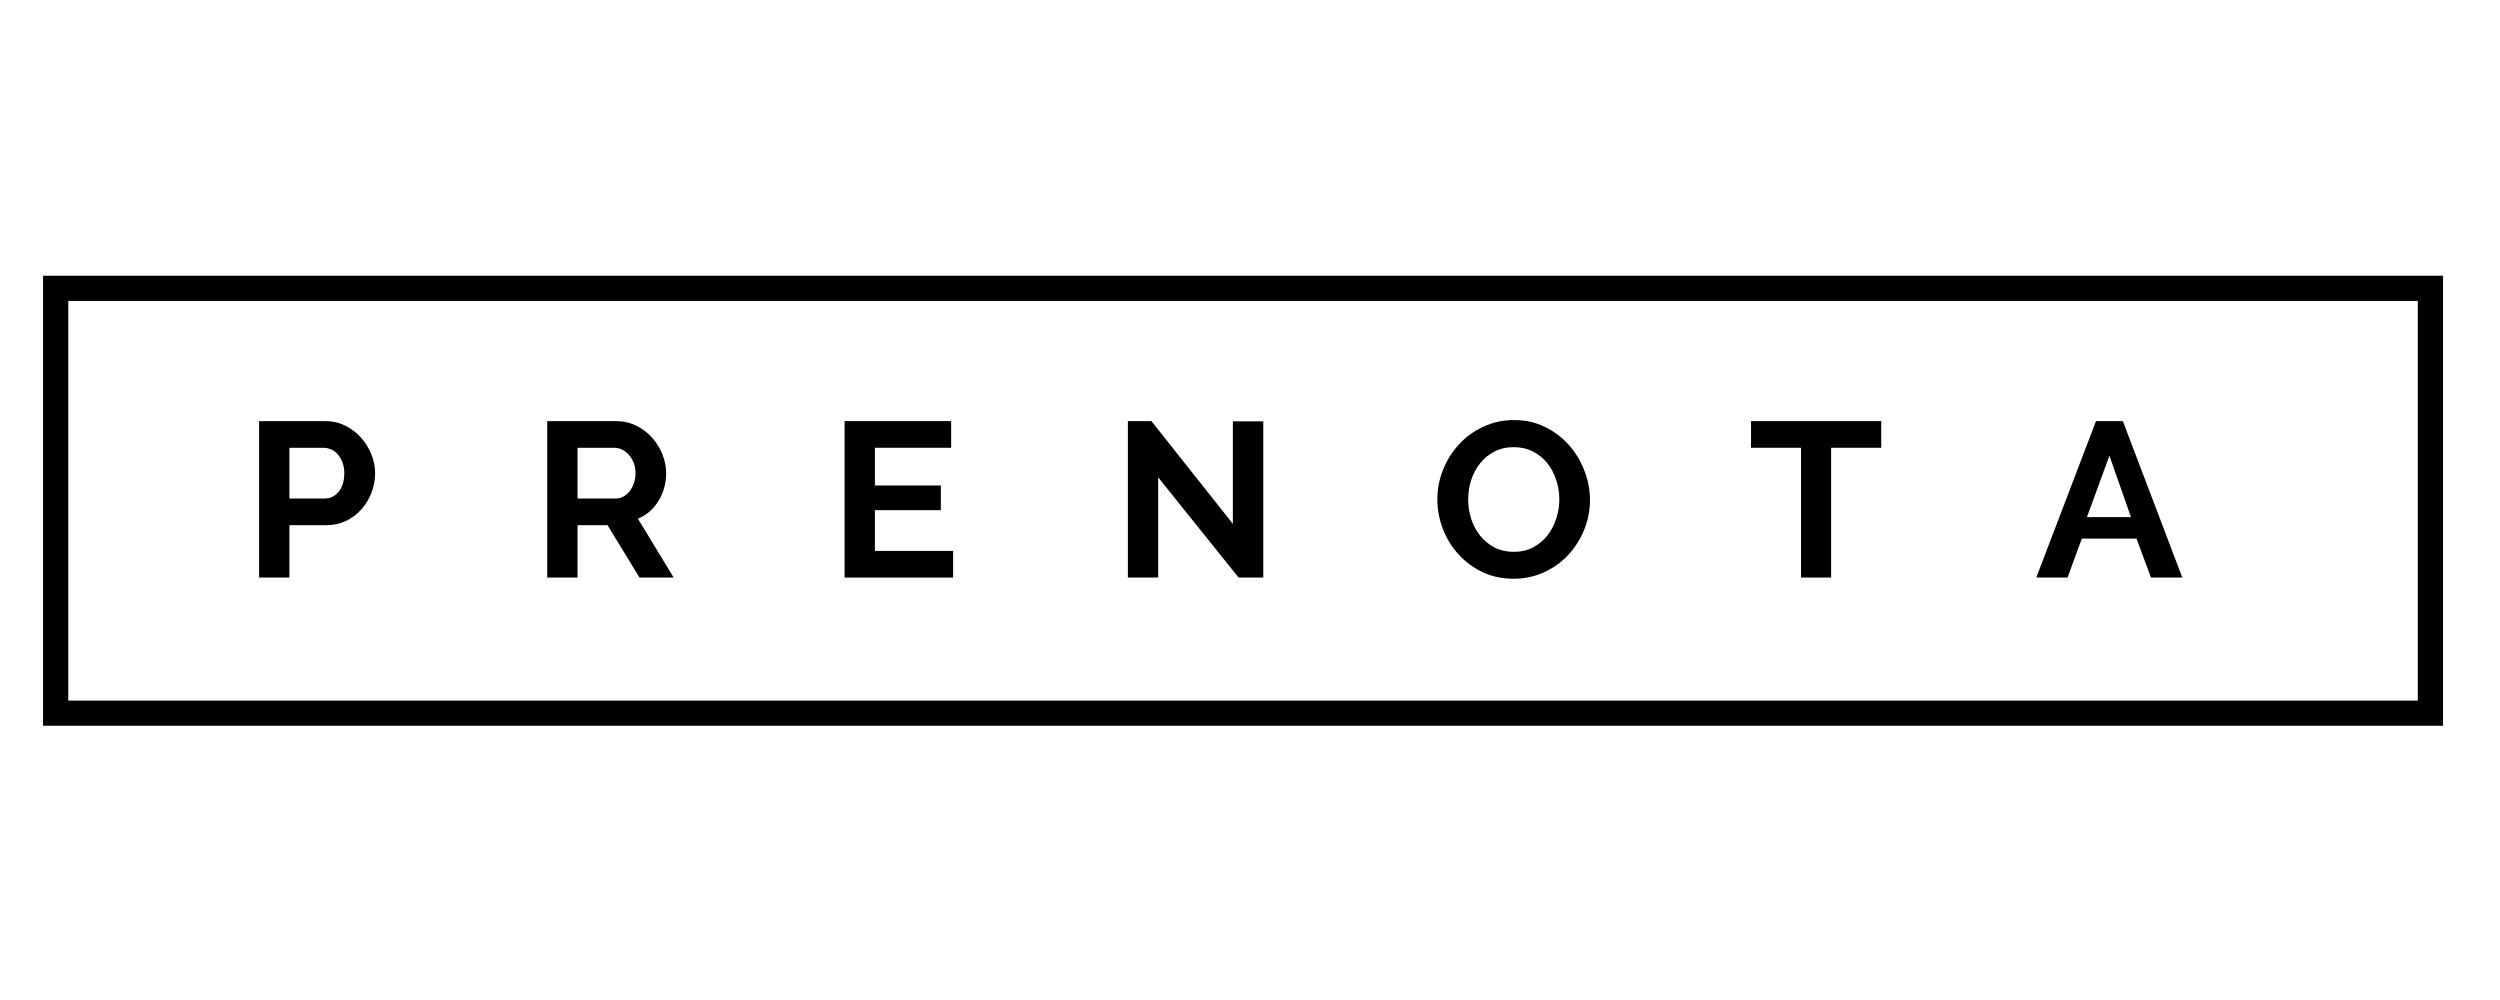
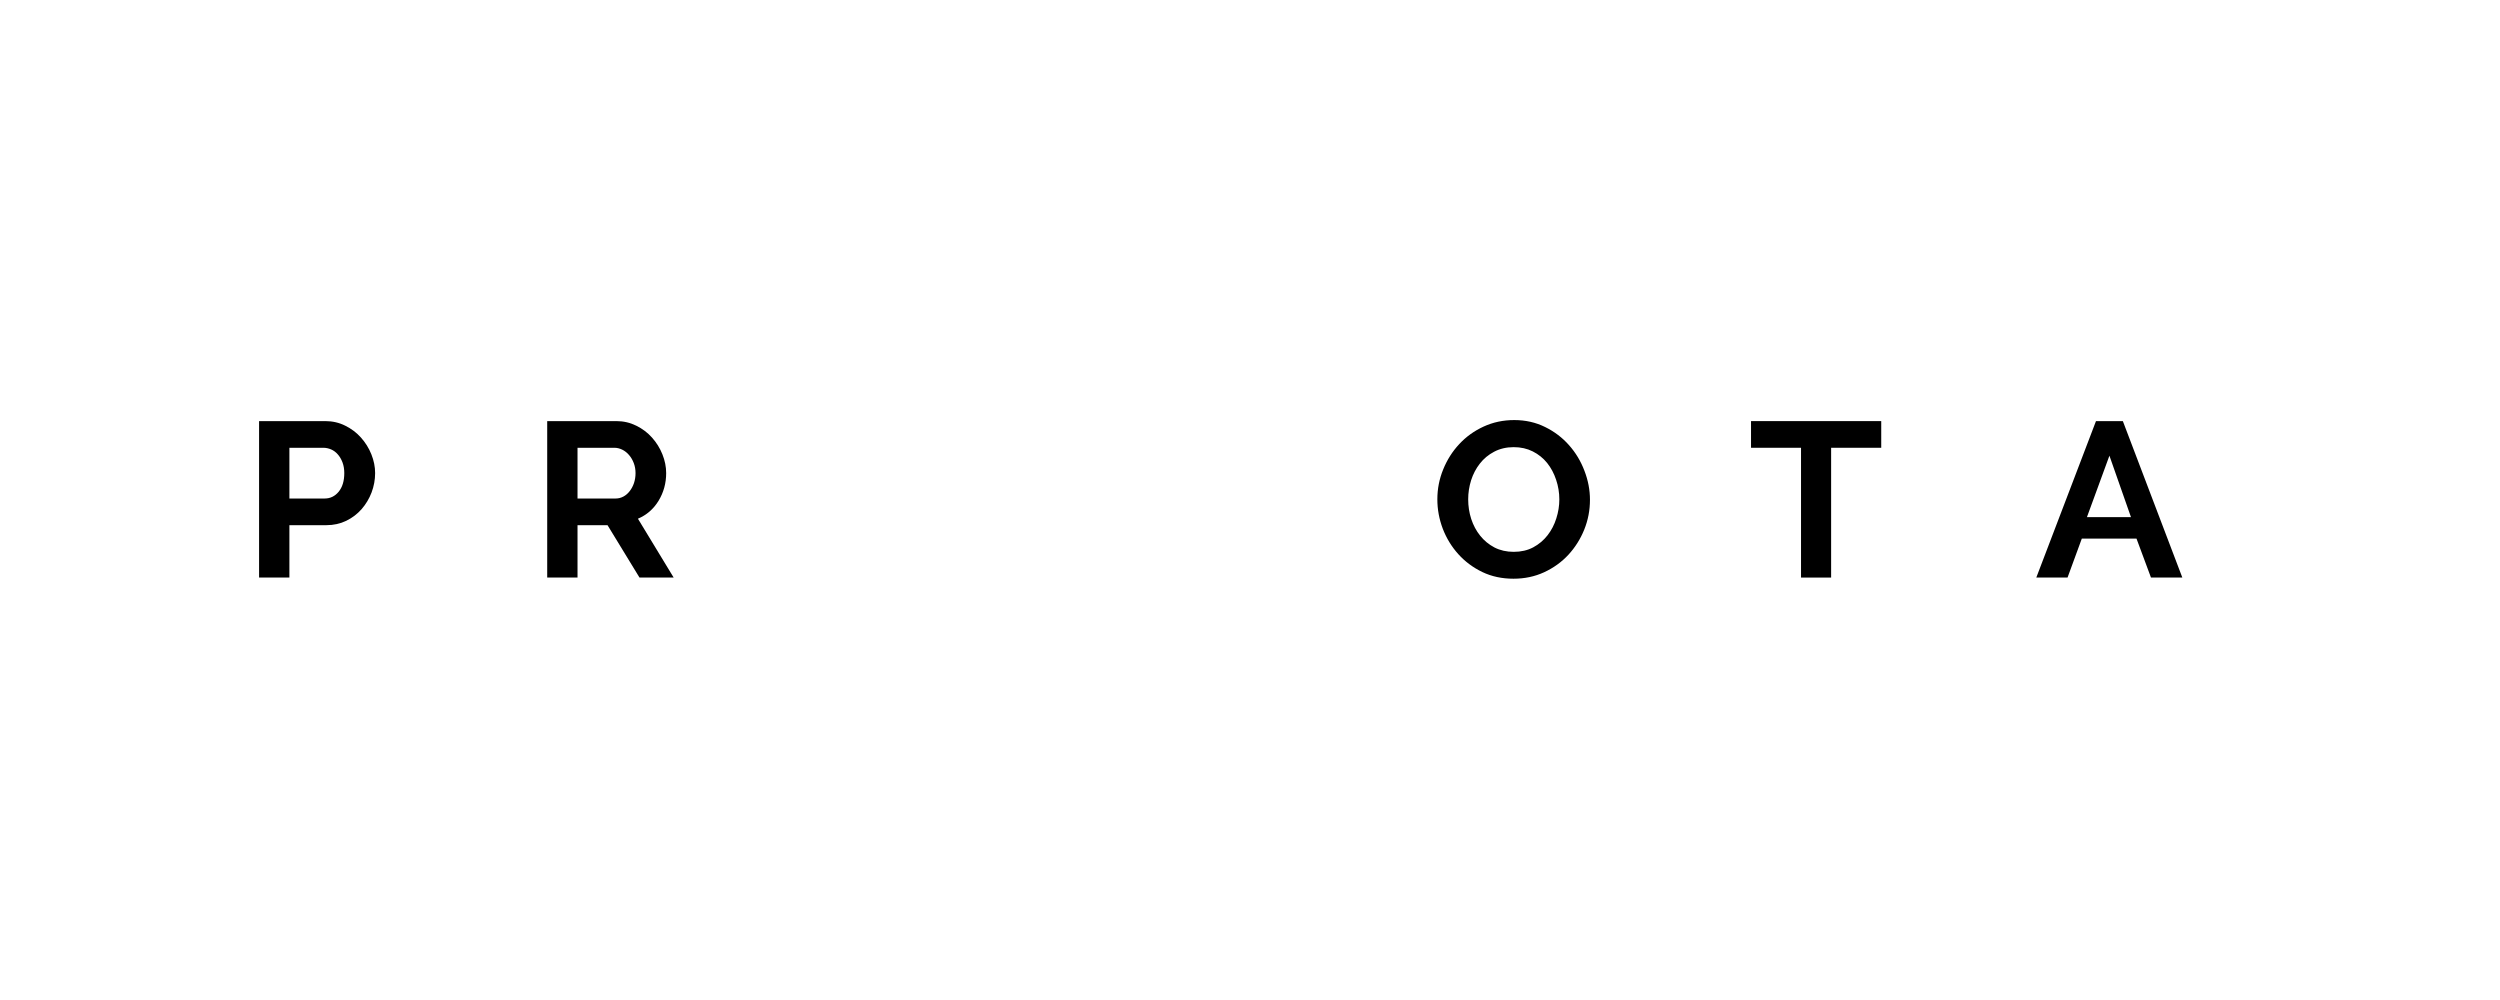
<svg xmlns="http://www.w3.org/2000/svg" width="500" viewBox="0 0 375 150" height="200" preserveAspectRatio="xMidYMid meet">
  <defs>
    <g />
    <clipPath id="871bdcf297">
-       <path d="M 6.457 41.363 L 366.457 41.363 L 366.457 108.863 L 6.457 108.863 Z M 6.457 41.363 " clip-rule="nonzero" />
-     </clipPath>
+       </clipPath>
  </defs>
  <g clip-path="url(#871bdcf297)">
-     <path fill="#000000" d="M 19.895 41.363 L 6.457 41.363 L 6.457 108.863 L 366.457 108.863 L 366.457 41.363 L 19.895 41.363 M 19.895 45.141 L 362.668 45.141 L 362.668 105.086 L 10.242 105.086 L 10.242 45.141 L 19.895 45.141 " fill-opacity="1" fill-rule="nonzero" />
+     <path fill="#000000" d="M 19.895 41.363 L 6.457 41.363 L 6.457 108.863 L 366.457 108.863 L 366.457 41.363 L 19.895 41.363 M 19.895 45.141 L 362.668 45.141 L 362.668 105.086 L 10.242 105.086 L 19.895 45.141 " fill-opacity="1" fill-rule="nonzero" />
  </g>
  <g fill="#000000" fill-opacity="1">
    <g transform="translate(36.409, 86.635)">
      <g>
        <path d="M 2.453 0 L 2.453 -23.469 L 12.391 -23.469 C 13.473 -23.469 14.469 -23.238 15.375 -22.781 C 16.289 -22.332 17.078 -21.738 17.734 -21 C 18.398 -20.258 18.922 -19.422 19.297 -18.484 C 19.672 -17.547 19.859 -16.609 19.859 -15.672 C 19.859 -14.672 19.68 -13.703 19.328 -12.766 C 18.973 -11.836 18.477 -11.008 17.844 -10.281 C 17.207 -9.551 16.438 -8.961 15.531 -8.516 C 14.625 -8.078 13.633 -7.859 12.562 -7.859 L 7 -7.859 L 7 0 Z M 7 -11.859 L 12.297 -11.859 C 13.129 -11.859 13.828 -12.195 14.391 -12.875 C 14.953 -13.562 15.234 -14.492 15.234 -15.672 C 15.234 -16.266 15.145 -16.797 14.969 -17.266 C 14.789 -17.742 14.555 -18.145 14.266 -18.469 C 13.984 -18.801 13.648 -19.051 13.266 -19.219 C 12.879 -19.383 12.488 -19.469 12.094 -19.469 L 7 -19.469 Z M 7 -11.859 " />
      </g>
    </g>
  </g>
  <g fill="#000000" fill-opacity="1">
    <g transform="translate(79.628, 86.635)">
      <g>
        <path d="M 2.453 0 L 2.453 -23.469 L 12.828 -23.469 C 13.898 -23.469 14.895 -23.238 15.812 -22.781 C 16.727 -22.332 17.516 -21.738 18.172 -21 C 18.836 -20.258 19.359 -19.422 19.734 -18.484 C 20.109 -17.547 20.297 -16.609 20.297 -15.672 C 20.297 -14.148 19.914 -12.766 19.156 -11.516 C 18.395 -10.273 17.363 -9.379 16.062 -8.828 L 21.422 0 L 16.297 0 L 11.5 -7.859 L 7 -7.859 L 7 0 Z M 7 -11.859 L 12.719 -11.859 C 13.133 -11.859 13.523 -11.957 13.891 -12.156 C 14.254 -12.352 14.566 -12.625 14.828 -12.969 C 15.098 -13.312 15.312 -13.711 15.469 -14.172 C 15.625 -14.641 15.703 -15.141 15.703 -15.672 C 15.703 -16.211 15.613 -16.711 15.438 -17.172 C 15.258 -17.641 15.02 -18.047 14.719 -18.391 C 14.426 -18.734 14.086 -19 13.703 -19.188 C 13.316 -19.375 12.926 -19.469 12.531 -19.469 L 7 -19.469 Z M 7 -11.859 " />
      </g>
    </g>
  </g>
  <g fill="#000000" fill-opacity="1">
    <g transform="translate(124.235, 86.635)">
      <g>
-         <path d="M 18.734 -4 L 18.734 0 L 2.453 0 L 2.453 -23.469 L 18.438 -23.469 L 18.438 -19.469 L 7 -19.469 L 7 -13.812 L 16.891 -13.812 L 16.891 -10.109 L 7 -10.109 L 7 -4 Z M 18.734 -4 " />
-       </g>
+         </g>
    </g>
  </g>
  <g fill="#000000" fill-opacity="1">
    <g transform="translate(166.727, 86.635)">
      <g>
-         <path d="M 7 -15.031 L 7 0 L 2.453 0 L 2.453 -23.469 L 5.984 -23.469 L 18.203 -8.062 L 18.203 -23.438 L 22.766 -23.438 L 22.766 0 L 19.062 0 Z M 7 -15.031 " />
-       </g>
+         </g>
    </g>
  </g>
  <g fill="#000000" fill-opacity="1">
    <g transform="translate(214.572, 86.635)">
      <g>
        <path d="M 12.453 0.172 C 10.734 0.172 9.176 -0.16 7.781 -0.828 C 6.383 -1.504 5.18 -2.398 4.172 -3.516 C 3.172 -4.629 2.395 -5.898 1.844 -7.328 C 1.301 -8.766 1.031 -10.234 1.031 -11.734 C 1.031 -13.297 1.32 -14.789 1.906 -16.219 C 2.488 -17.656 3.289 -18.922 4.312 -20.016 C 5.332 -21.117 6.547 -21.992 7.953 -22.641 C 9.367 -23.297 10.906 -23.625 12.562 -23.625 C 14.258 -23.625 15.805 -23.273 17.203 -22.578 C 18.598 -21.891 19.789 -20.984 20.781 -19.859 C 21.781 -18.734 22.551 -17.453 23.094 -16.016 C 23.645 -14.586 23.922 -13.141 23.922 -11.672 C 23.922 -10.098 23.633 -8.602 23.062 -7.188 C 22.488 -5.77 21.695 -4.516 20.688 -3.422 C 19.676 -2.328 18.461 -1.453 17.047 -0.797 C 15.641 -0.148 14.109 0.172 12.453 0.172 Z M 5.656 -11.734 C 5.656 -10.723 5.805 -9.742 6.109 -8.797 C 6.422 -7.848 6.867 -7.008 7.453 -6.281 C 8.035 -5.551 8.75 -4.961 9.594 -4.516 C 10.445 -4.078 11.41 -3.859 12.484 -3.859 C 13.586 -3.859 14.562 -4.082 15.406 -4.531 C 16.258 -4.988 16.977 -5.594 17.562 -6.344 C 18.145 -7.094 18.582 -7.938 18.875 -8.875 C 19.176 -9.812 19.328 -10.766 19.328 -11.734 C 19.328 -12.742 19.164 -13.723 18.844 -14.672 C 18.531 -15.617 18.082 -16.457 17.5 -17.188 C 16.914 -17.914 16.195 -18.492 15.344 -18.922 C 14.5 -19.348 13.547 -19.562 12.484 -19.562 C 11.391 -19.562 10.41 -19.332 9.547 -18.875 C 8.691 -18.426 7.977 -17.832 7.406 -17.094 C 6.832 -16.363 6.395 -15.531 6.094 -14.594 C 5.801 -13.656 5.656 -12.703 5.656 -11.734 Z M 5.656 -11.734 " />
      </g>
    </g>
  </g>
  <g fill="#000000" fill-opacity="1">
    <g transform="translate(262.185, 86.635)">
      <g>
        <path d="M 20 -19.469 L 12.484 -19.469 L 12.484 0 L 7.969 0 L 7.969 -19.469 L 0.469 -19.469 L 0.469 -23.469 L 20 -23.469 Z M 20 -19.469 " />
      </g>
    </g>
  </g>
  <g fill="#000000" fill-opacity="1">
    <g transform="translate(305.272, 86.635)">
      <g>
        <path d="M 9.125 -23.469 L 13.156 -23.469 L 22.078 0 L 17.375 0 L 15.203 -5.844 L 7 -5.844 L 4.859 0 L 0.172 0 Z M 14.375 -9.062 L 11.141 -18.281 L 7.766 -9.062 Z M 14.375 -9.062 " />
      </g>
    </g>
  </g>
</svg>